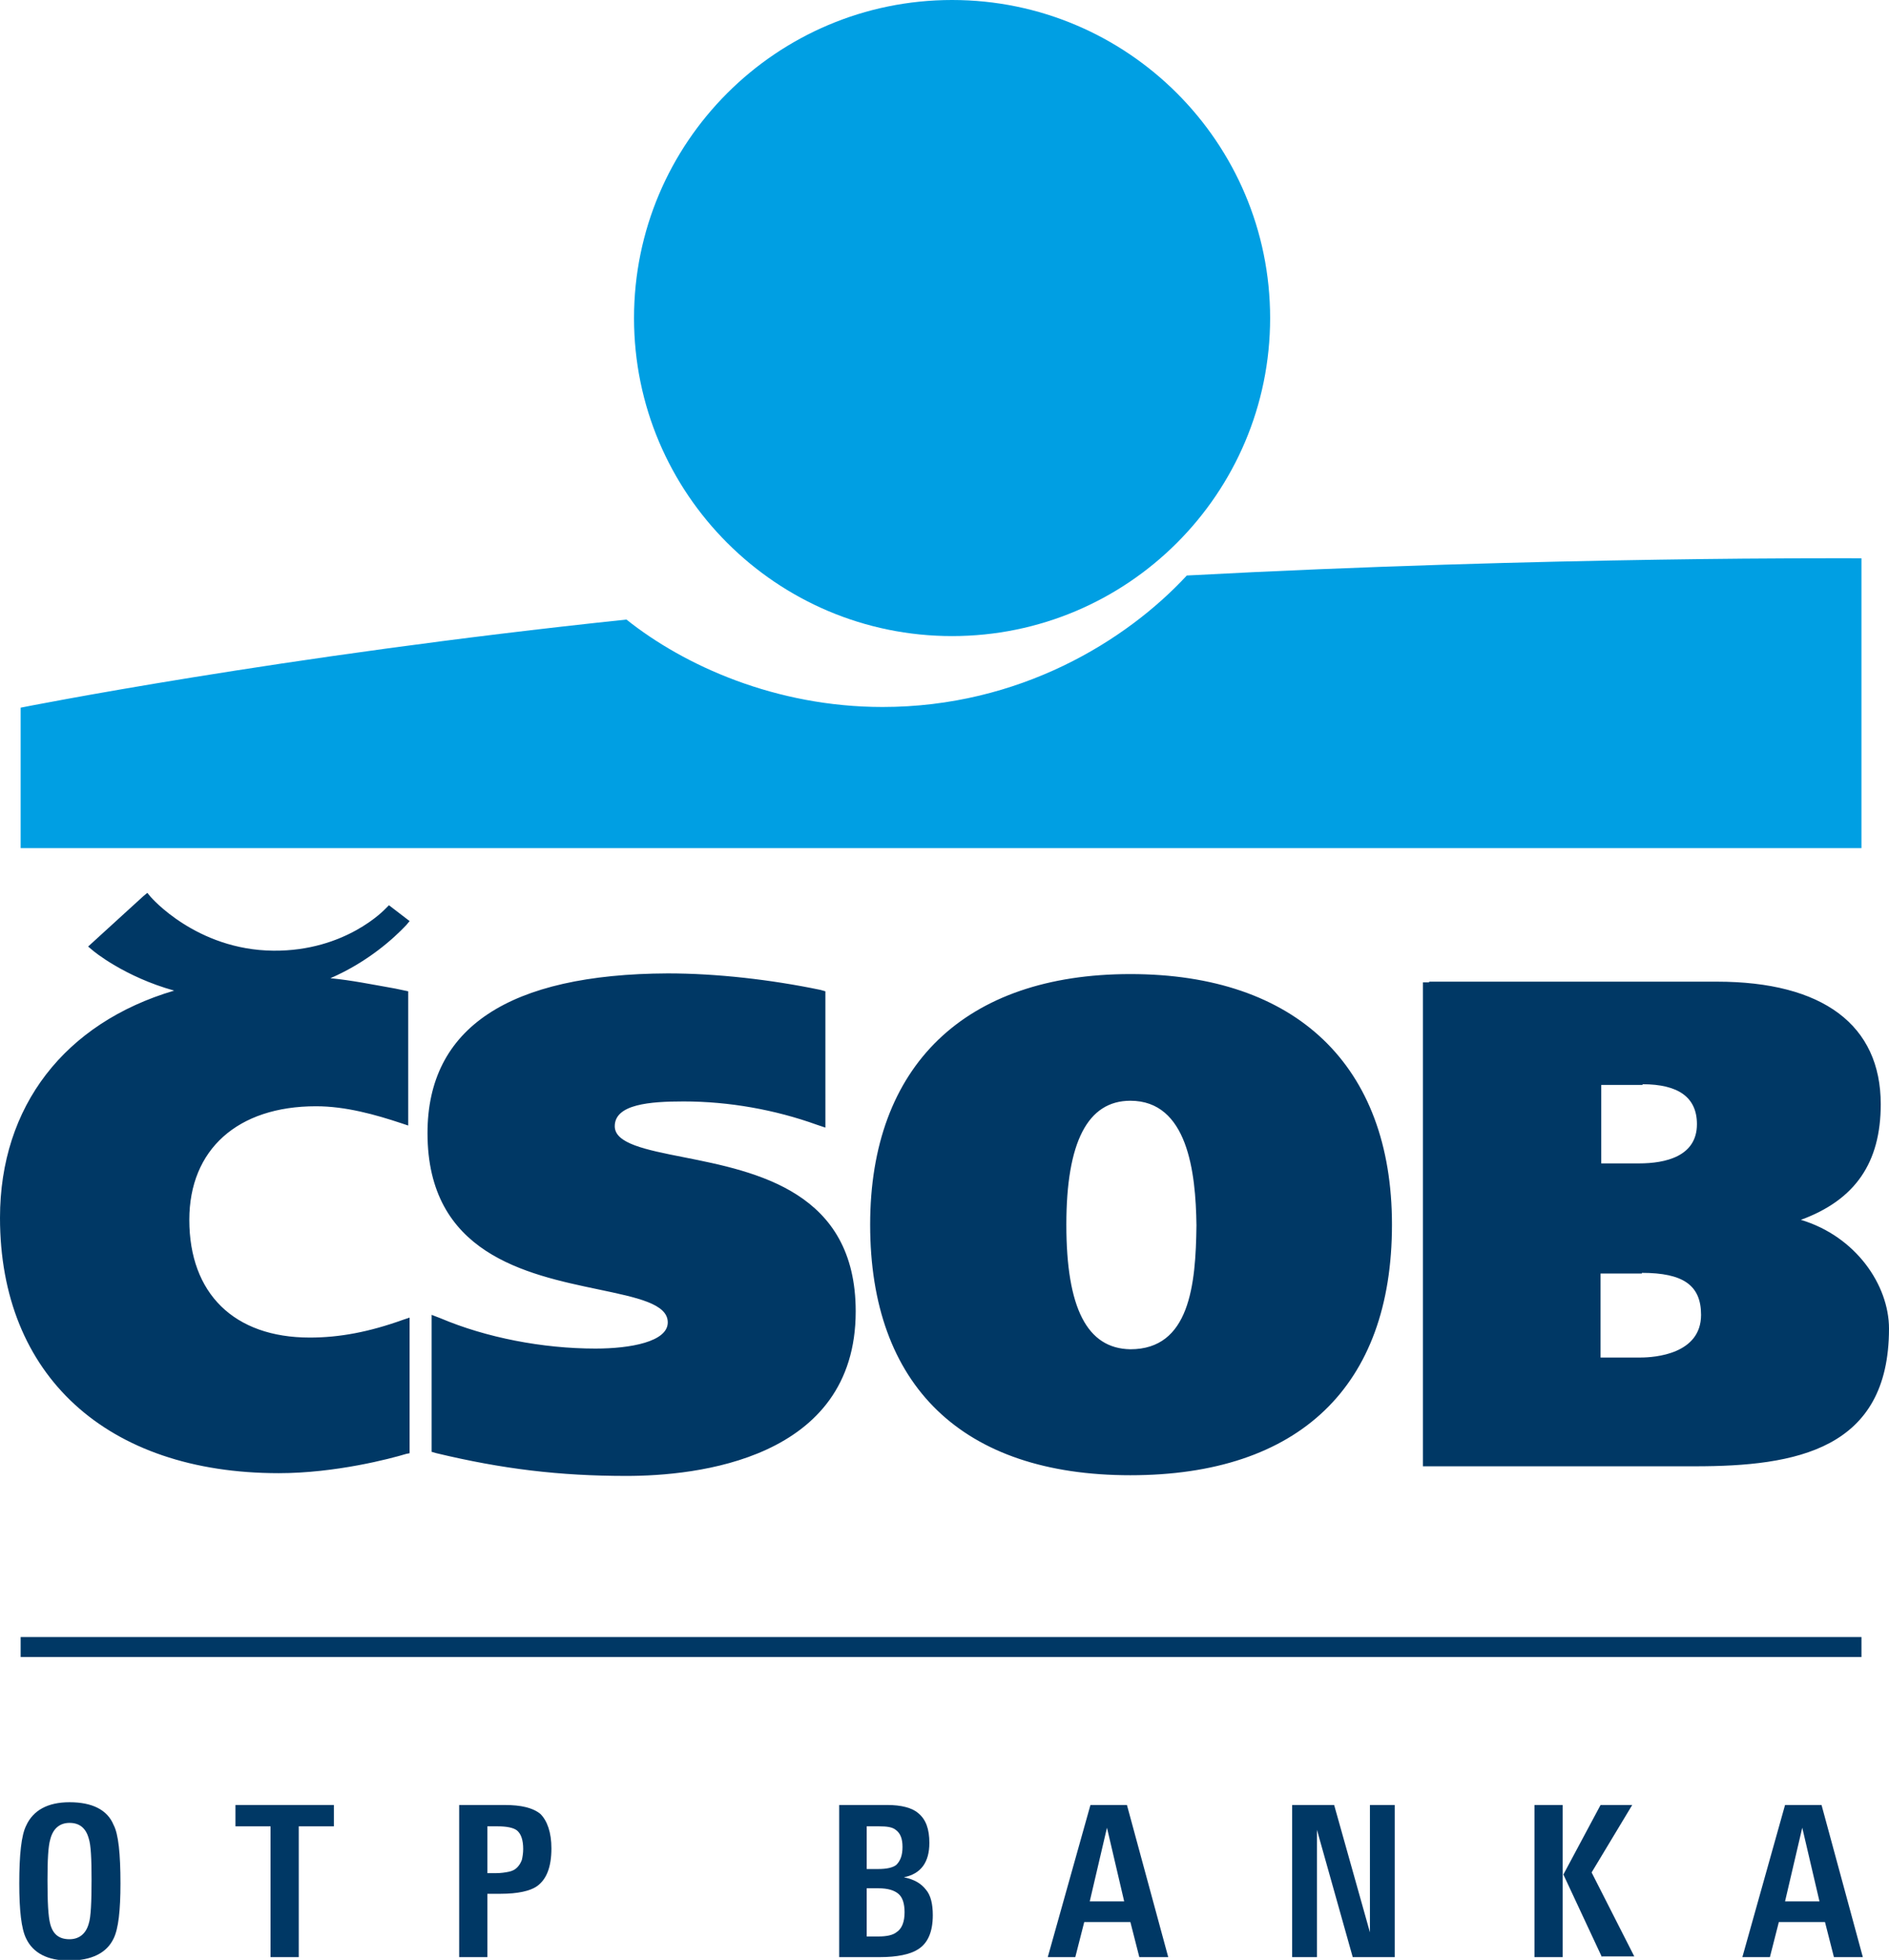
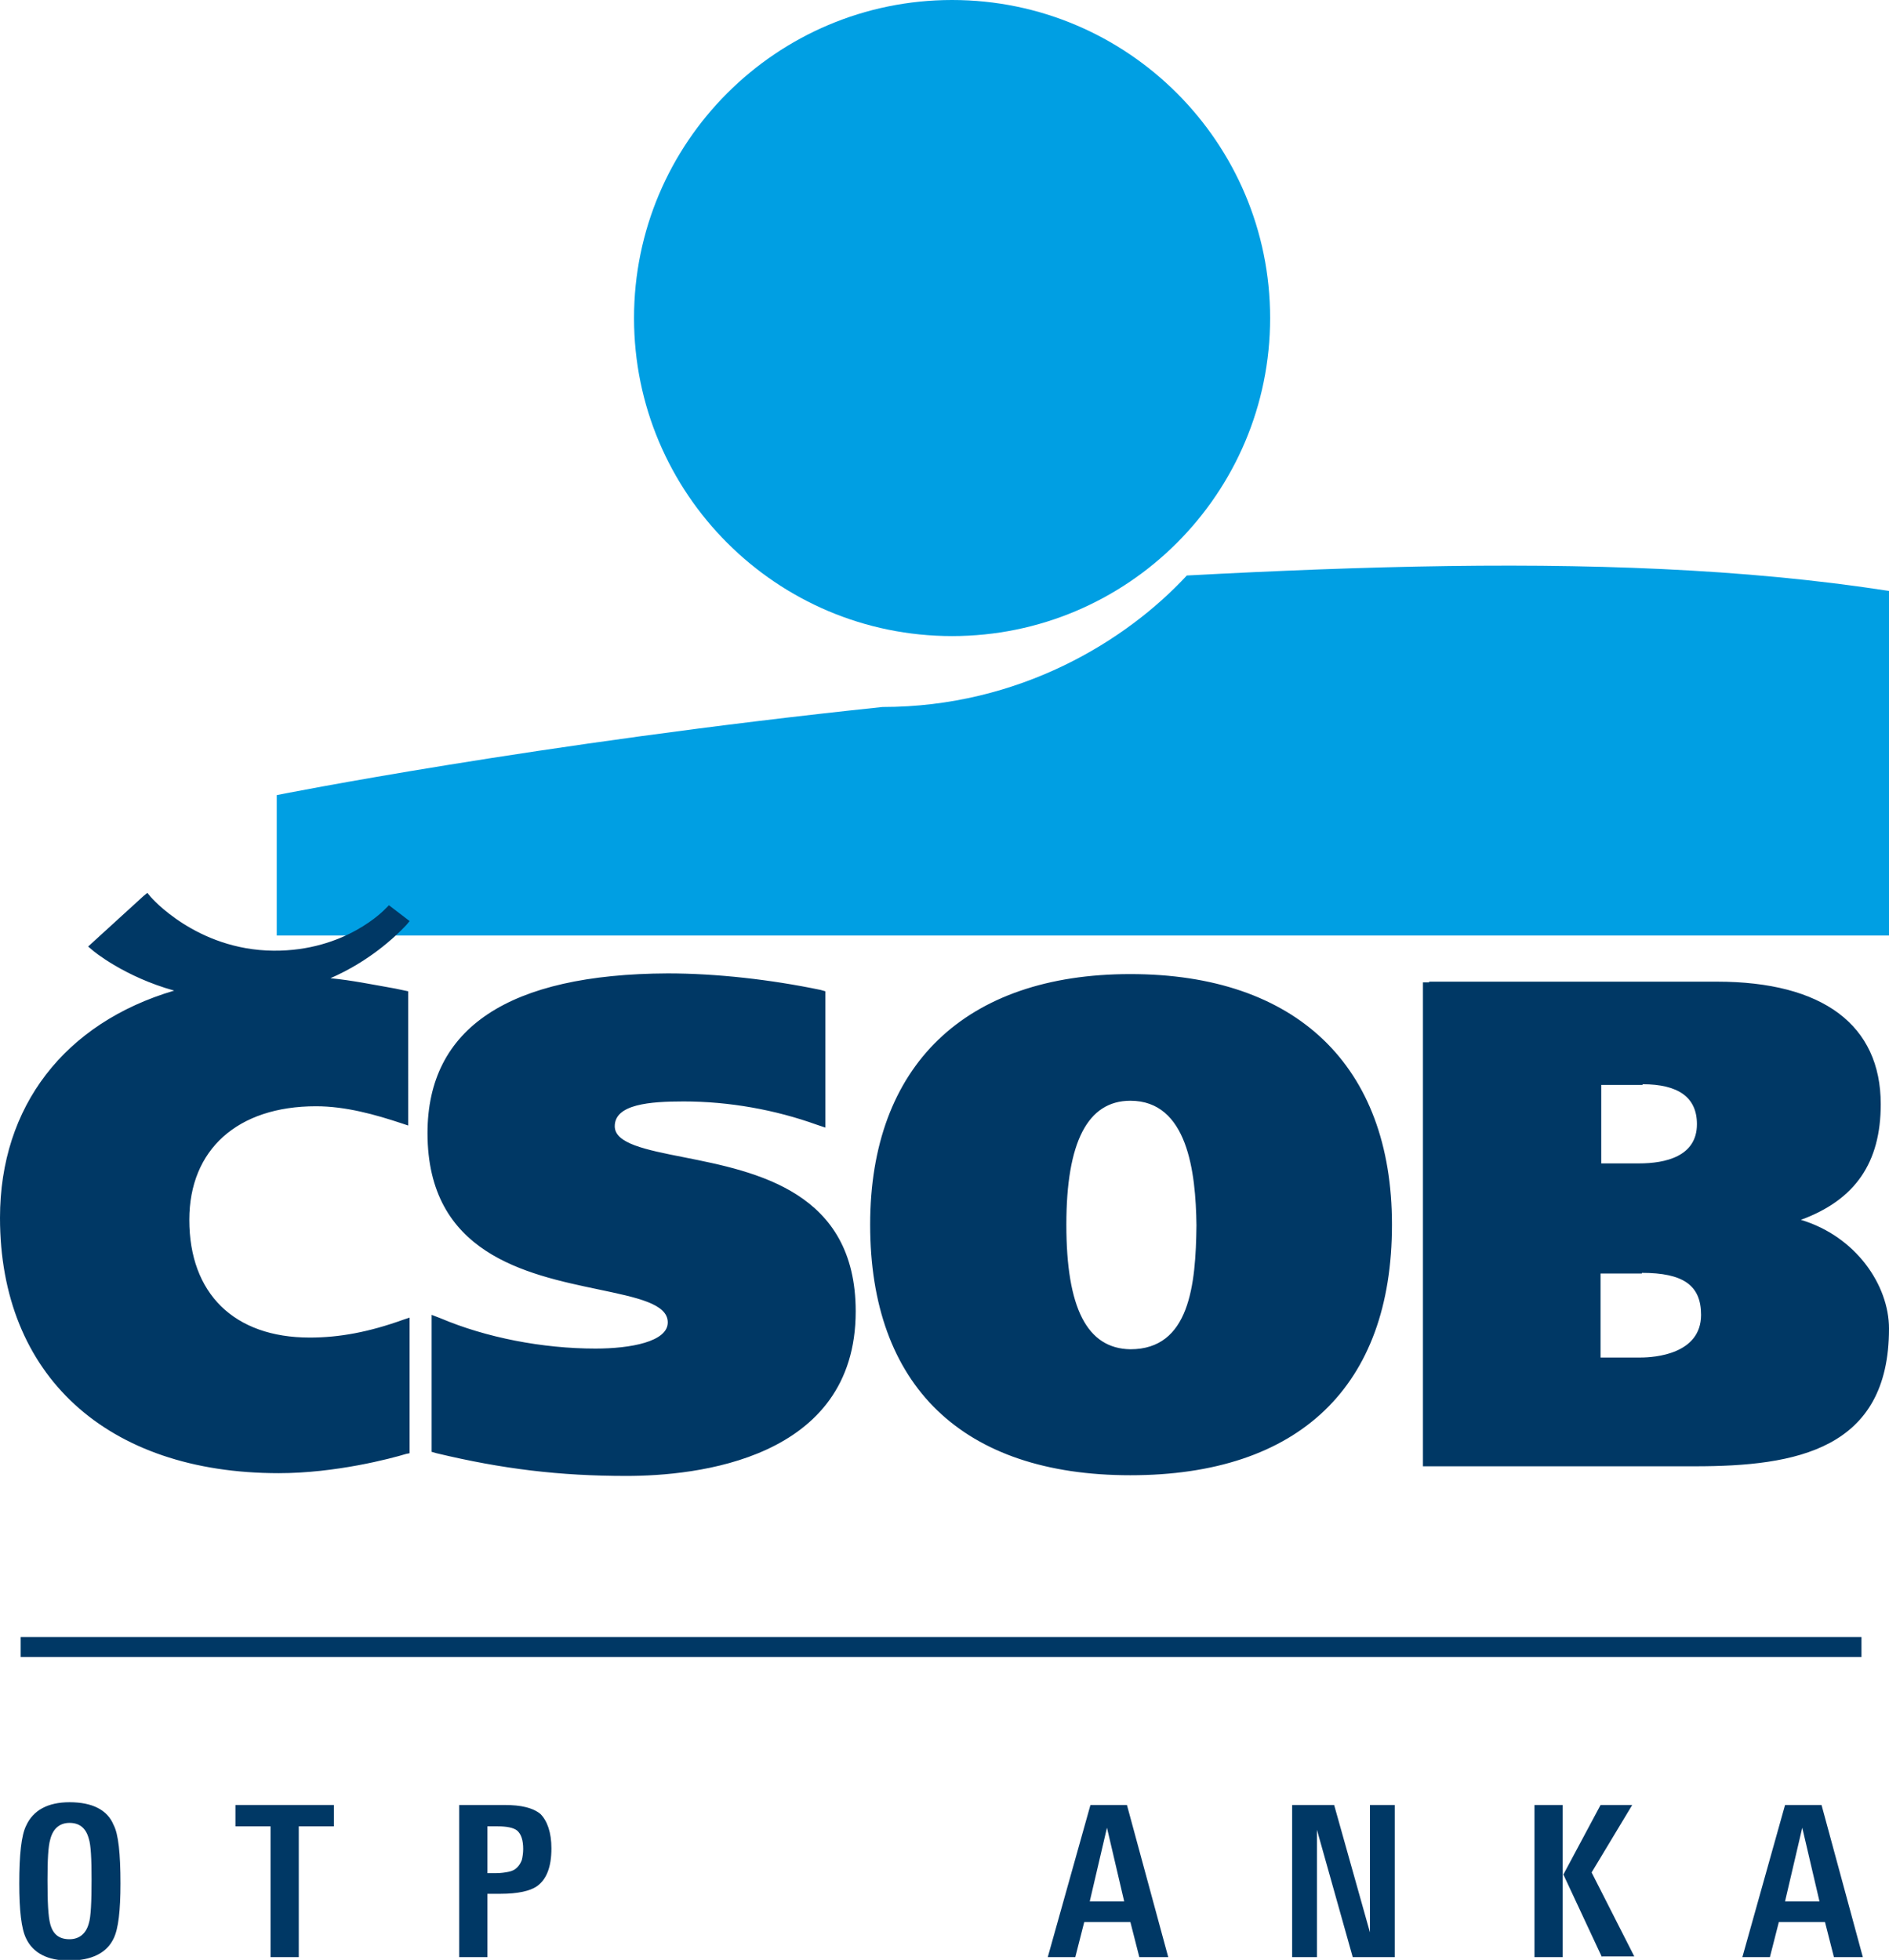
<svg xmlns="http://www.w3.org/2000/svg" version="1.1" x="0px" y="0px" viewBox="0 0 274.4 284.7" style="enable-background:new 0 0 274.4 284.7;" xml:space="preserve" preserveAspectRatio="xMidYMid meet">
  <g>
    <g>
      <path style="fill:#003865;" d="M17.5,273.6c0,3.9-0.3,6.6-1,8c-1,2.1-3.2,3.2-6.5,3.2c-3.1,0-5.2-1.1-6.2-3.2c-0.7-1.4-1-4.1-1-8    c0-4.2,0.3-7,1-8.4c1-2.2,3.1-3.4,6.3-3.4c3.3,0,5.5,1.1,6.4,3.3C17.2,266.4,17.5,269.3,17.5,273.6z M13.3,273c0-3-0.1-5-0.4-5.9    c-0.4-1.5-1.3-2.3-2.8-2.3c-1.4,0-2.4,0.8-2.8,2.4c-0.3,1-0.4,3-0.4,5.9c0,3.2,0.1,5.3,0.4,6.4c0.4,1.5,1.3,2.2,2.8,2.2    c1.4,0,2.4-0.8,2.8-2.3C13.2,278.5,13.3,276.3,13.3,273z" />
      <path style="fill:#003865;" d="M43.4,265.3v19h-4.1v-19h-5.1v-3.1h14.3v3.1H43.4z" />
      <path style="fill:#003865;" d="M80.1,268.5c0,2.7-0.7,4.5-2.1,5.5c-1,0.7-2.8,1.1-5.3,1.1h-1.9v9.2h-4.1v-22.1h6.6    c2.4,0,4.1,0.4,5.2,1.3C79.5,264.5,80.1,266.2,80.1,268.5z M76,268.6c0-1.3-0.3-2.2-0.9-2.7c-0.5-0.4-1.5-0.6-2.8-0.6h-1.5v6.8    h1.3c0.7,0,1.3-0.1,1.8-0.2c0.5-0.1,0.9-0.3,1.2-0.6c0.3-0.3,0.5-0.6,0.7-1.1C75.9,269.8,76,269.2,76,268.6z" />
-       <path style="fill:#003865;" d="M135.5,278.2c0,2.4-0.7,4.1-2.2,5c-1.1,0.7-3,1.1-5.5,1.1h-5.9v-22.1h7c2,0,3.6,0.4,4.5,1.2    c1.1,0.9,1.6,2.3,1.6,4.3c0,2.8-1.2,4.5-3.7,5c1.5,0.3,2.5,0.9,3.2,1.8C135.2,275.3,135.5,276.6,135.5,278.2z M131.1,268.3    c0-1.2-0.3-2-1-2.5c-0.5-0.4-1.3-0.5-2.4-0.5h-1.8v6.2h1.7c1.2,0,2.1-0.2,2.6-0.6C130.8,270.3,131.1,269.5,131.1,268.3z     M131.4,277.8c0-1.3-0.3-2.2-0.9-2.7c-0.6-0.5-1.5-0.8-2.9-0.8h-1.7v7h1.7c1.2,0,2.1-0.2,2.6-0.6    C131,280.2,131.4,279.2,131.4,277.8z" />
      <path style="fill:#003865;" d="M165.5,284.3l-1.3-5.1h-6.7l-1.3,5.1h-4l6.2-22.1h5.3l6,22.1H165.5z M160.8,265.5l-2.5,10.7h5    L160.8,265.5z" />
      <path style="fill:#003865;" d="M196.5,284.3l-5.2-18.5v18.5h-3.6v-22.1h6.1l5.2,18.5v-18.5h3.6v22.1H196.5z" />
      <path style="fill:#003865;" d="M222.9,284.3v-22.1h4.1v22.1H222.9z M232.7,284.3l-5.6-12l5.4-10.1h4.6l-5.9,9.8l6.2,12.2H232.7z" />
      <path style="fill:#003865;" d="M266.4,284.3l-1.3-5.1h-6.7l-1.3,5.1h-4l6.2-22.1h5.3l6,22.1H266.4z M261.8,265.5l-2.5,10.7h5    L261.8,265.5z" />
    </g>
    <g>
      <path style="fill:#009FE3;" d="M92.1,46.2C92.1,20.7,112.8,0,138.3,0c25.5,0,46.2,20.7,46.2,46.2c0,25.5-20.7,46.2-46.2,46.2    C112.8,92.4,92.1,71.7,92.1,46.2" />
-       <path style="fill:#009FE3;" d="M172.4,83.6c-8.8,9.5-24.3,19.1-44.2,19.1c-15.5,0-28.8-6-37.2-12.7c-50.5,5.3-88,12.8-88,12.8    v20.4l267.4,0l0-42.1C270.4,81.1,224.8,80.8,172.4,83.6" />
+       <path style="fill:#009FE3;" d="M172.4,83.6c-8.8,9.5-24.3,19.1-44.2,19.1c-50.5,5.3-88,12.8-88,12.8    v20.4l267.4,0l0-42.1C270.4,81.1,224.8,80.8,172.4,83.6" />
      <path style="fill:#003865;" d="M20.8,130.2l-8,7.3l0.6,0.5c0.2,0.2,4.7,3.9,11.9,5.9C9.4,148.6,0,160.7,0,176.9    C0,199.8,15.5,214,40.5,214c8.2,0,16.2-2.1,18.5-2.8l0.5-0.1v-19.7l-0.9,0.3c-5,1.8-9.3,2.6-13.6,2.6c-11,0-17.5-6.4-17.5-17.1    c0-10.2,7-16.5,18.4-16.5c4.3,0,8.6,1.2,12.5,2.5l0.9,0.3V144l-1.9-0.4c-3.4-0.6-6.3-1.2-9.4-1.5c5.5-2.4,9.2-5.8,11-7.7l0.5-0.6    l-3-2.3L56,132c-0.1,0.1-5.8,6.2-16.3,6.1c-11.2-0.1-17.8-7.8-17.8-7.8l-0.5-0.6L20.8,130.2z M238.6,157.5c5.2,0,7.9,1.9,7.9,5.8    c0,4.7-4.6,5.7-8.4,5.7h-5.5v-11.4H238.6z M238.5,184.9c6,0,8.6,1.8,8.6,6.1c0,5.7-6.7,6.2-8.8,6.2h-5.8v-12.2H238.5z     M207.6,142.7h-0.9V213h39.5c14.7,0,28.2-2.4,28.2-20c0-6.3-4.8-13.4-12.8-15.8c7.9-2.9,11.6-8.3,11.6-16.8    c0-11.5-8.4-17.8-23.8-17.8H207.6z M154.9,177.9c0-12,3.1-18,9.3-18c8.3,0,9.5,10.3,9.6,18.1c-0.1,8.7-1,18-9.6,18    C157.9,195.9,154.9,190,154.9,177.9 M126.4,177.9c0,23.4,13.4,36.4,37.8,36.4c24.5,0,38-12.9,38-36.4c0-23.1-13.9-36.4-38-36.4    C140.2,141.5,126.4,154.8,126.4,177.9 M62.1,164.6c0,17.5,14.3,20.5,24.8,22.7c5.7,1.2,10.1,2.1,10.1,4.8c0,2.8-5.4,3.8-10.5,3.8    c-7.7,0-15.9-1.6-22.5-4.4l-1.3-0.5v19.9l0.7,0.2c9.6,2.3,17.9,3.3,27.6,3.3c10,0,33.3-2.3,33.3-23.9c0-17.4-14.4-20.3-25-22.4    c-5.6-1.1-10-2-10-4.5c0-3.2,5.1-3.6,10-3.6c6.6,0,13.3,1.2,19.4,3.4l1.2,0.4V144l-0.7-0.2c-7.2-1.5-15.1-2.4-22.2-2.4    C73.9,141.5,62.1,149.3,62.1,164.6" />
    </g>
    <rect x="3" y="237.8" style="fill:#003865;" width="267.4" height="2.9" />
  </g>
</svg>